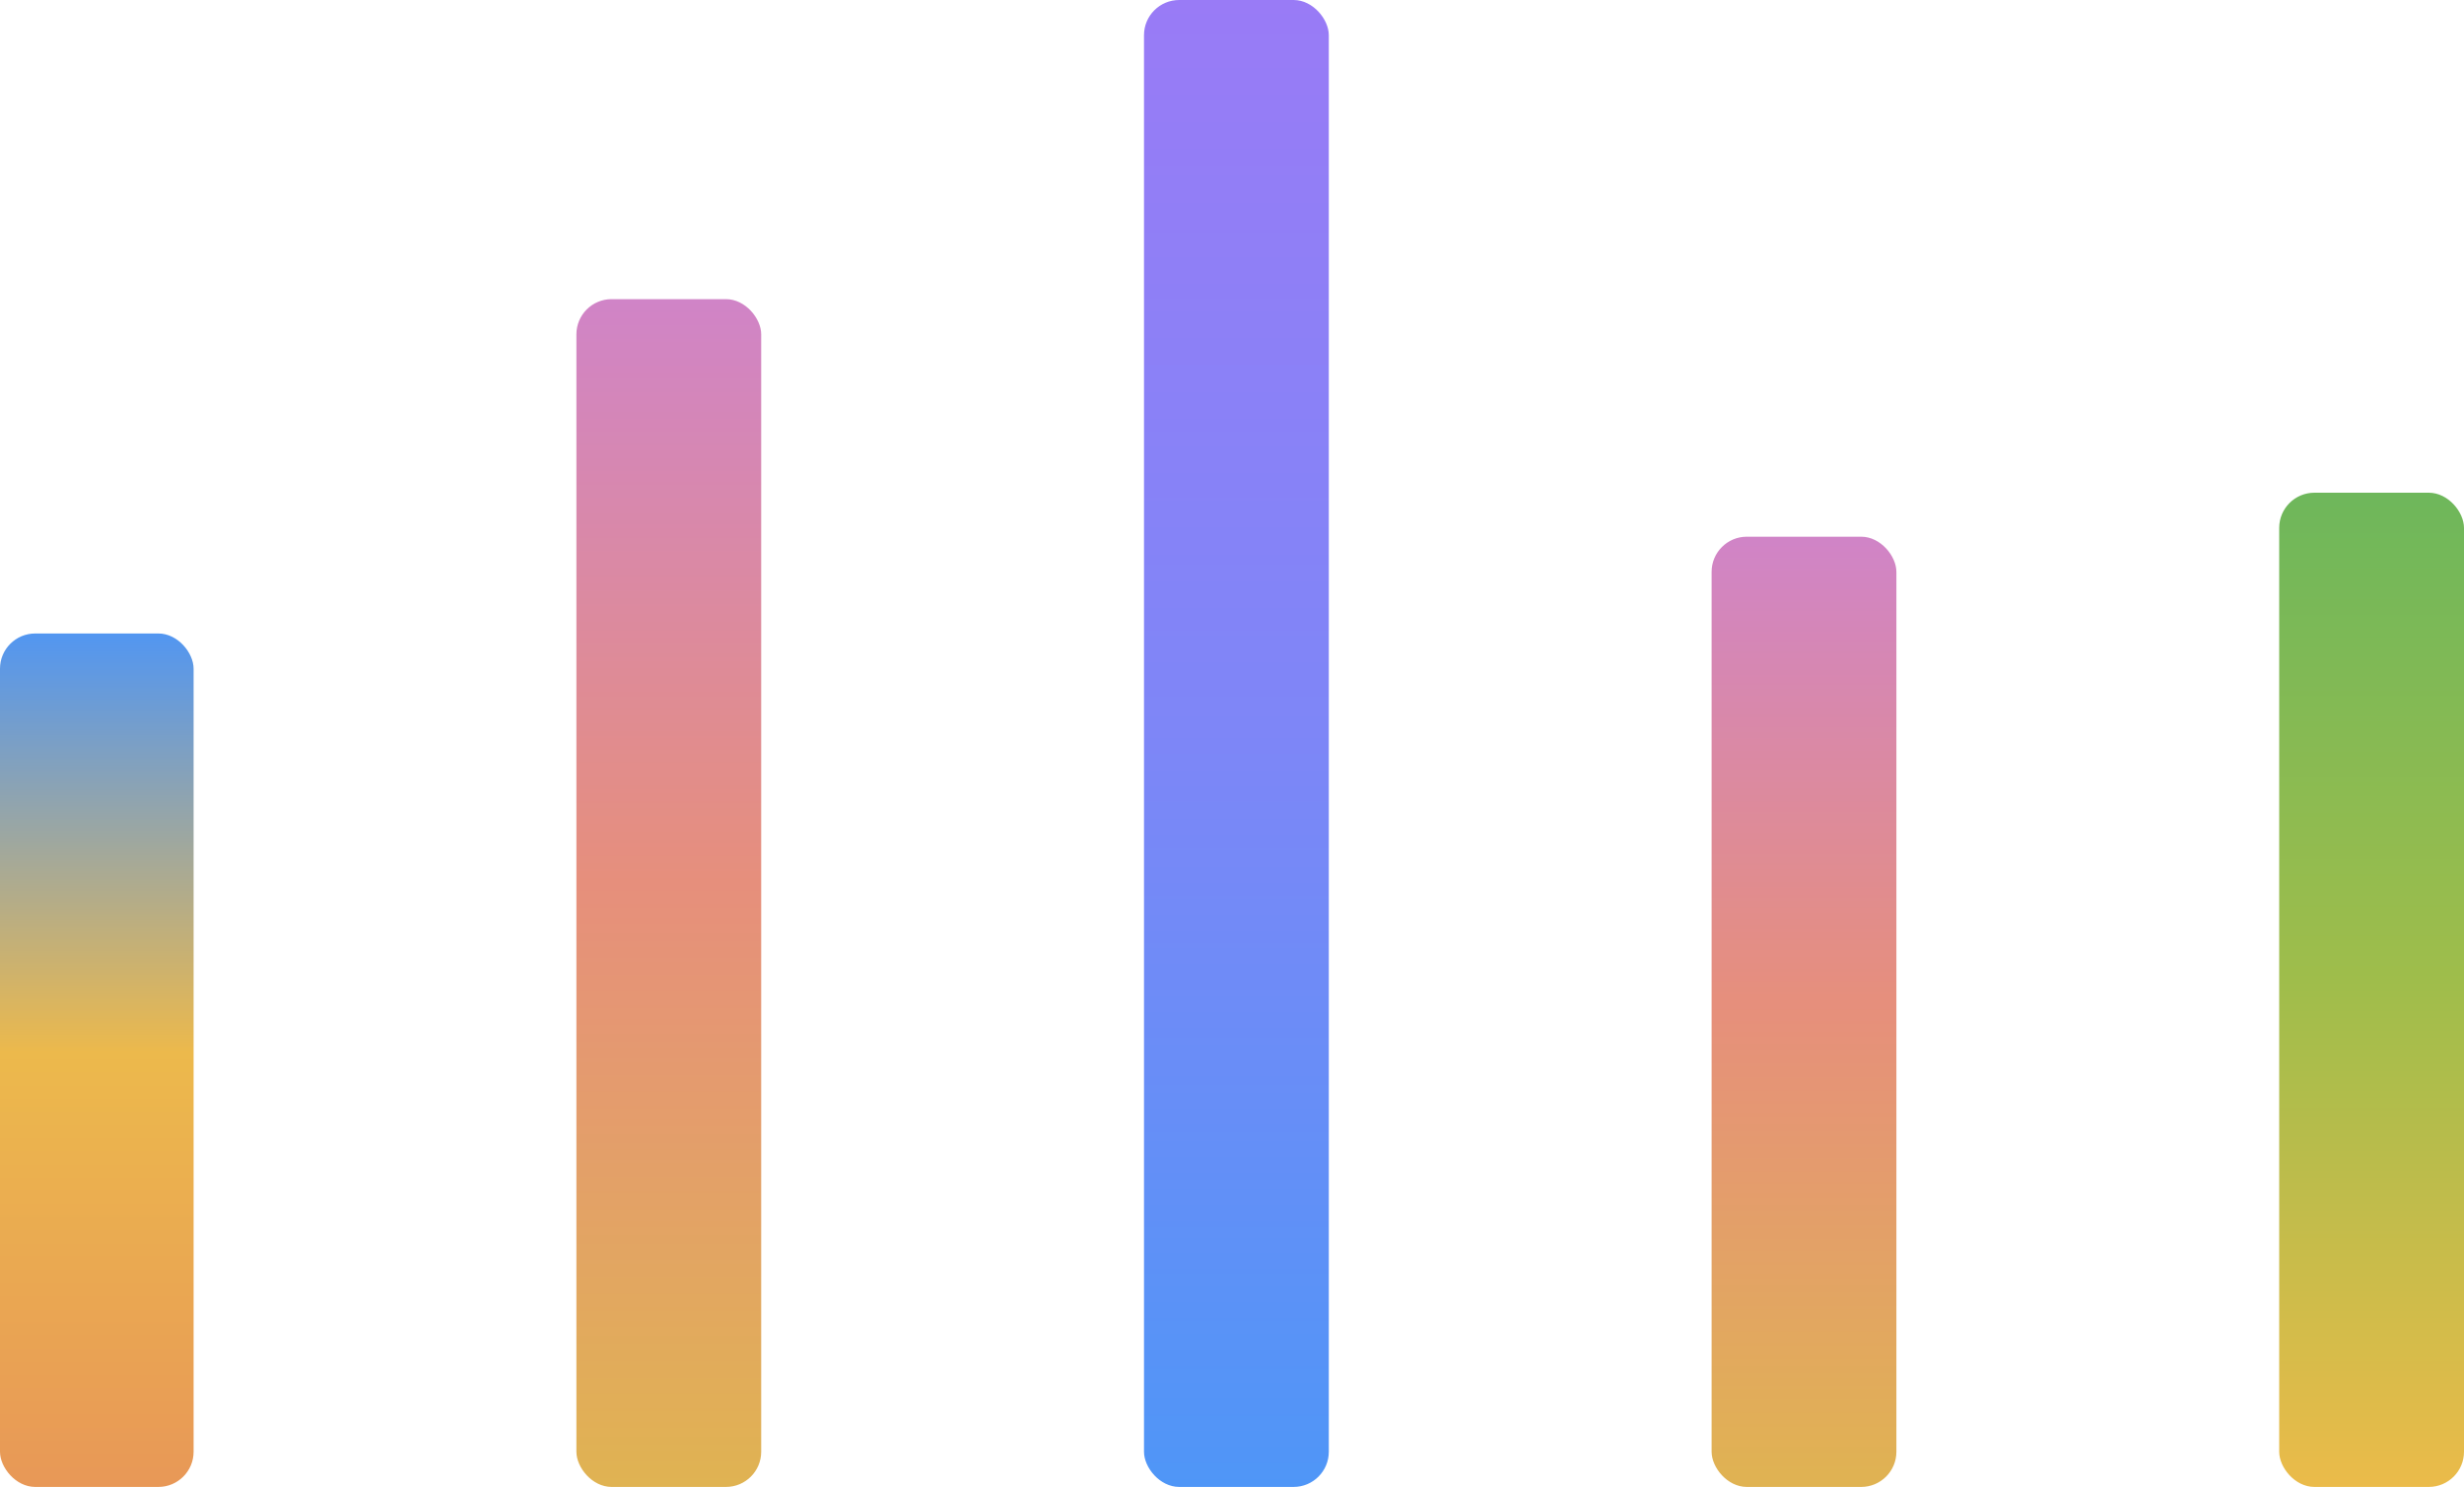
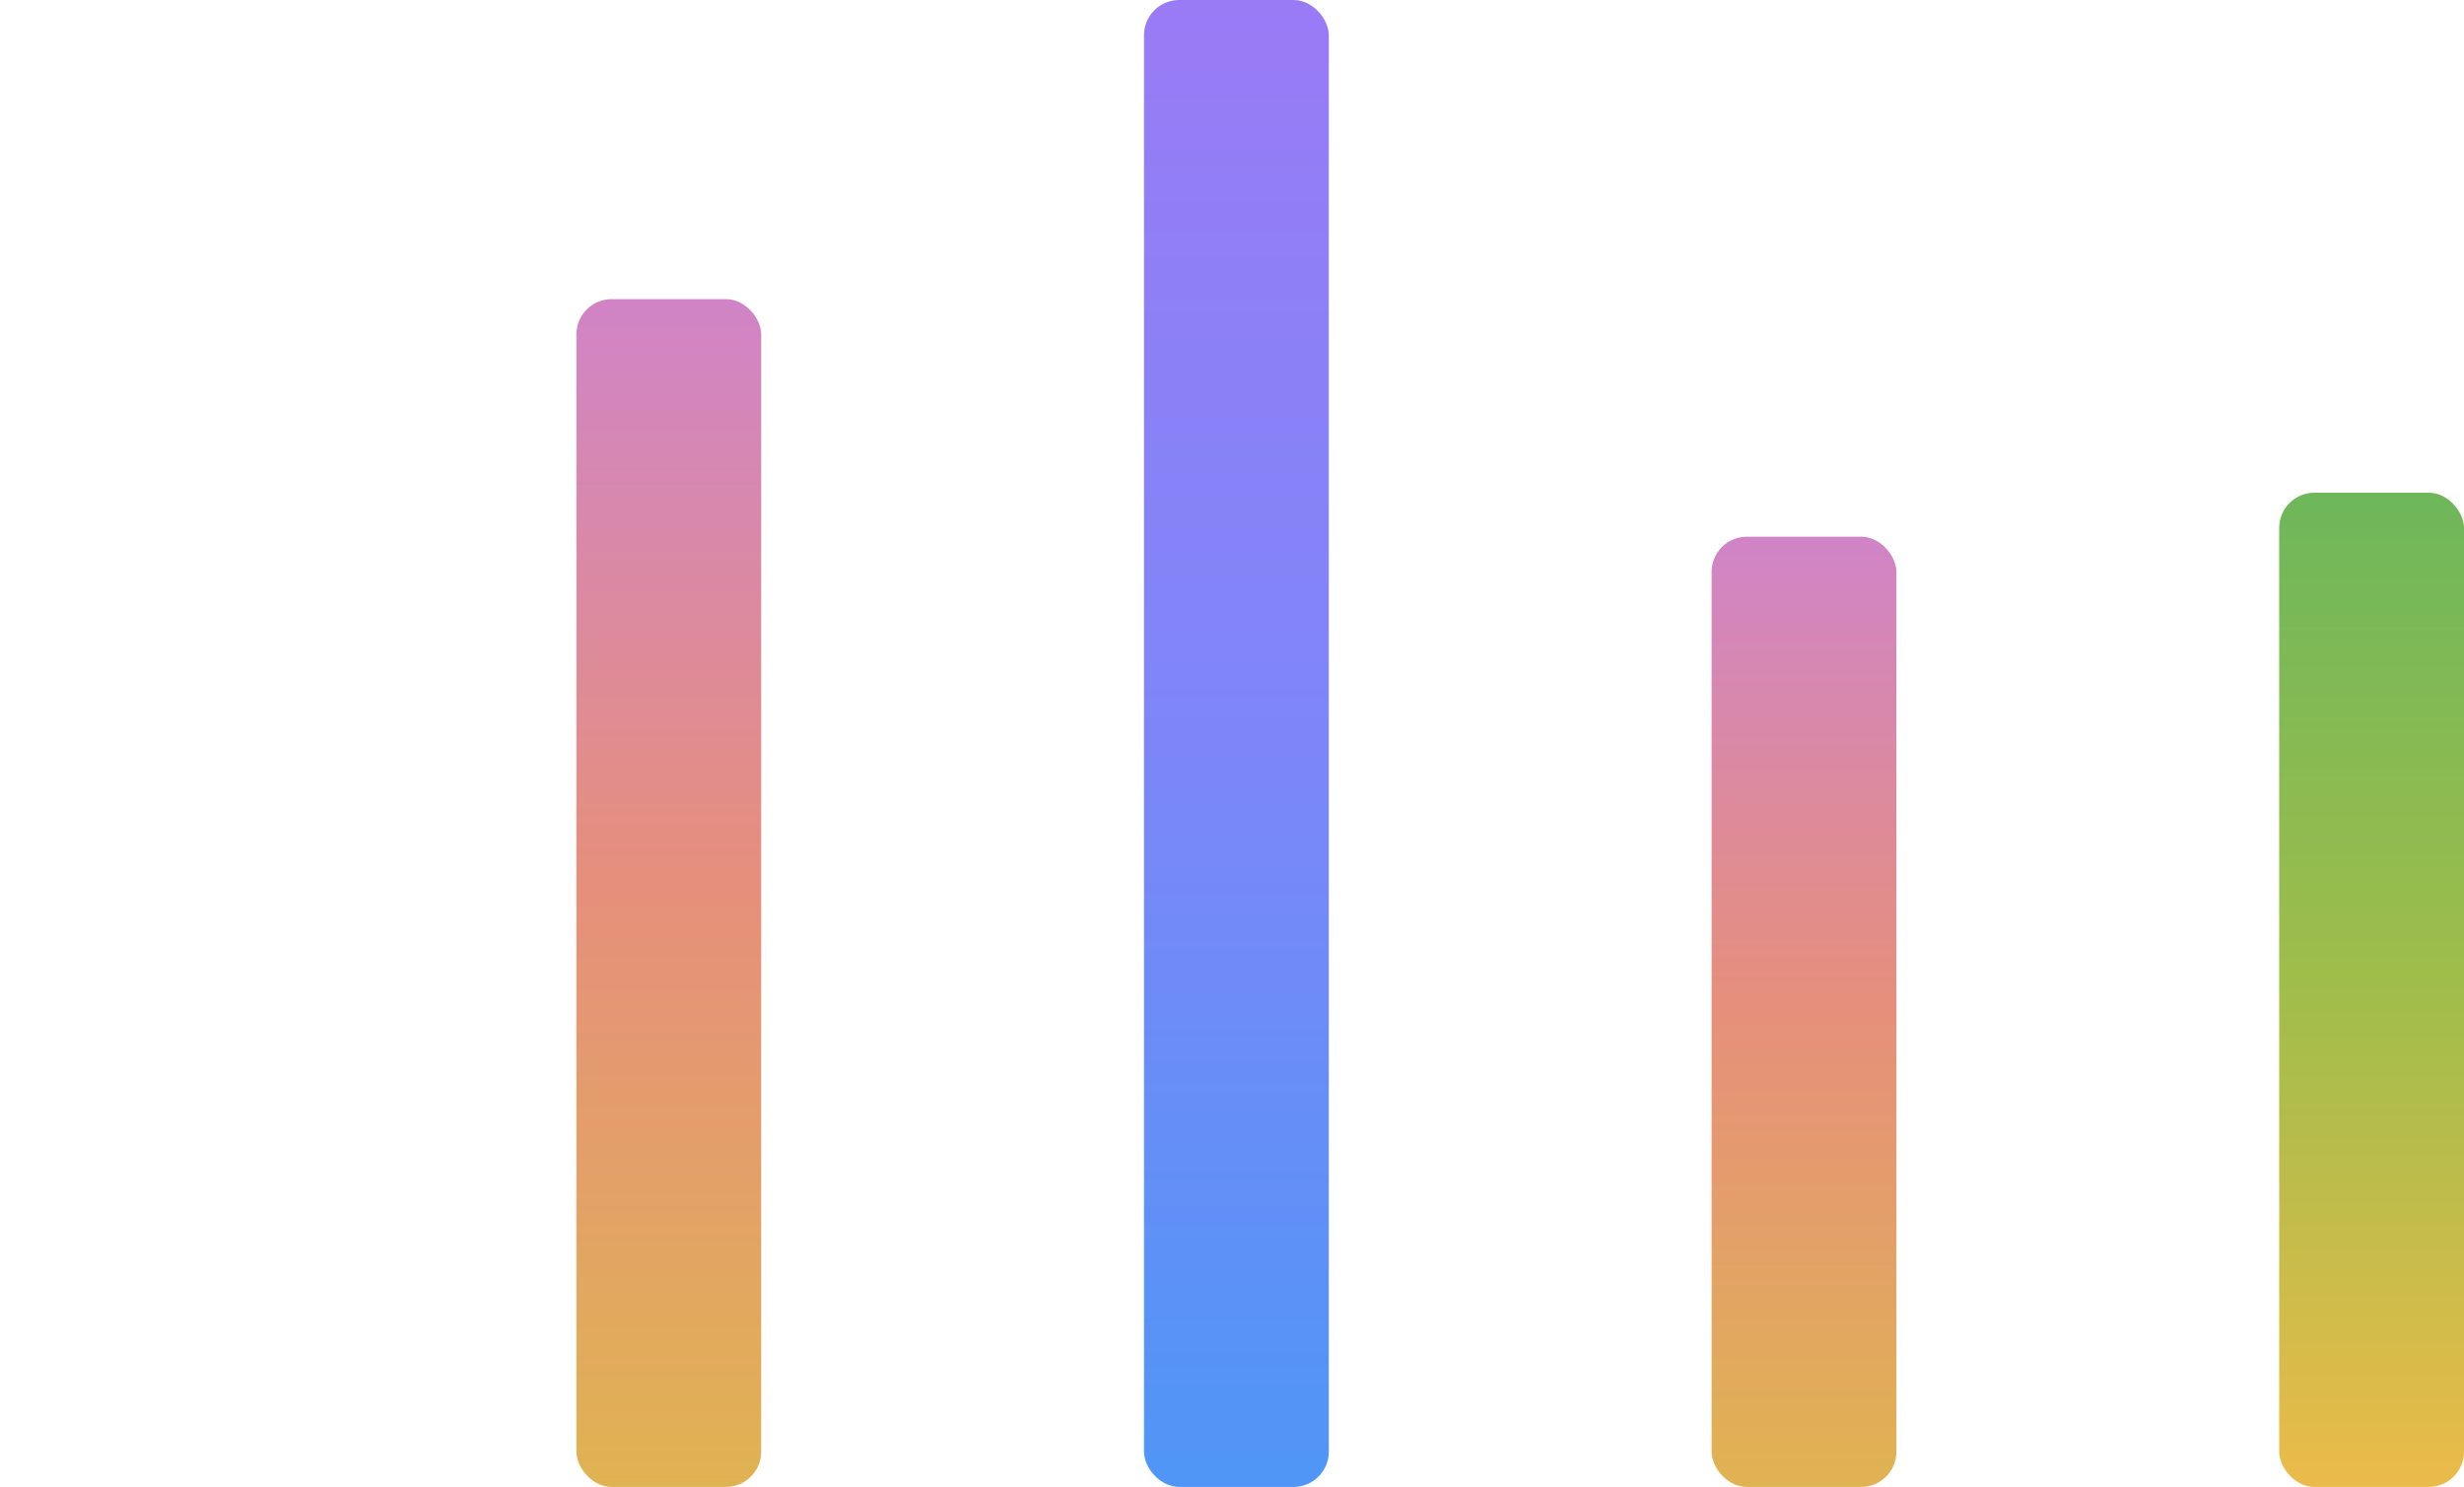
<svg xmlns="http://www.w3.org/2000/svg" width="280" height="169" viewBox="0 0 280 169" fill="none">
-   <rect y="72" width="22" height="97" rx="4" fill="url(#paint0_linear_9157_2053)" />
  <rect x="65.5" y="34" width="21" height="135" rx="4" fill="url(#paint1_linear_9157_2053)" />
  <rect x="130" width="21" height="169" rx="4" fill="url(#paint2_linear_9157_2053)" />
  <rect x="194.5" y="61" width="21" height="108" rx="4" fill="url(#paint3_linear_9157_2053)" />
  <rect x="259" y="56" width="21" height="113" rx="4" fill="url(#paint4_linear_9157_2053)" />
  <defs>
    <linearGradient id="paint0_linear_9157_2053" x1="11" y1="72" x2="11" y2="169" gradientUnits="userSpaceOnUse">
      <stop stop-color="#5296F1" />
      <stop offset="0.491" stop-color="#ECB94C" />
      <stop offset="1" stop-color="#E89857" />
    </linearGradient>
    <linearGradient id="paint1_linear_9157_2053" x1="76" y1="34" x2="76" y2="169" gradientUnits="userSpaceOnUse">
      <stop stop-color="#D084C7" />
      <stop offset="0.491" stop-color="#E68F7C" />
      <stop offset="1" stop-color="#E0B352" />
    </linearGradient>
    <linearGradient id="paint2_linear_9157_2053" x1="140.5" y1="0" x2="140.5" y2="169" gradientUnits="userSpaceOnUse">
      <stop stop-color="#997BF6" />
      <stop offset="0.491" stop-color="#7E86F7" />
      <stop offset="1" stop-color="#4F96F7" />
    </linearGradient>
    <linearGradient id="paint3_linear_9157_2053" x1="205" y1="61" x2="205" y2="169" gradientUnits="userSpaceOnUse">
      <stop stop-color="#D084C7" />
      <stop offset="0.491" stop-color="#E68F7C" />
      <stop offset="1" stop-color="#E0B352" />
    </linearGradient>
    <linearGradient id="paint4_linear_9157_2053" x1="269.5" y1="56" x2="269.5" y2="169" gradientUnits="userSpaceOnUse">
      <stop stop-color="#6EB75B" />
      <stop offset="0.491" stop-color="#9FBD4B" />
      <stop offset="1" stop-color="#EBBB4A" />
    </linearGradient>
  </defs>
</svg>